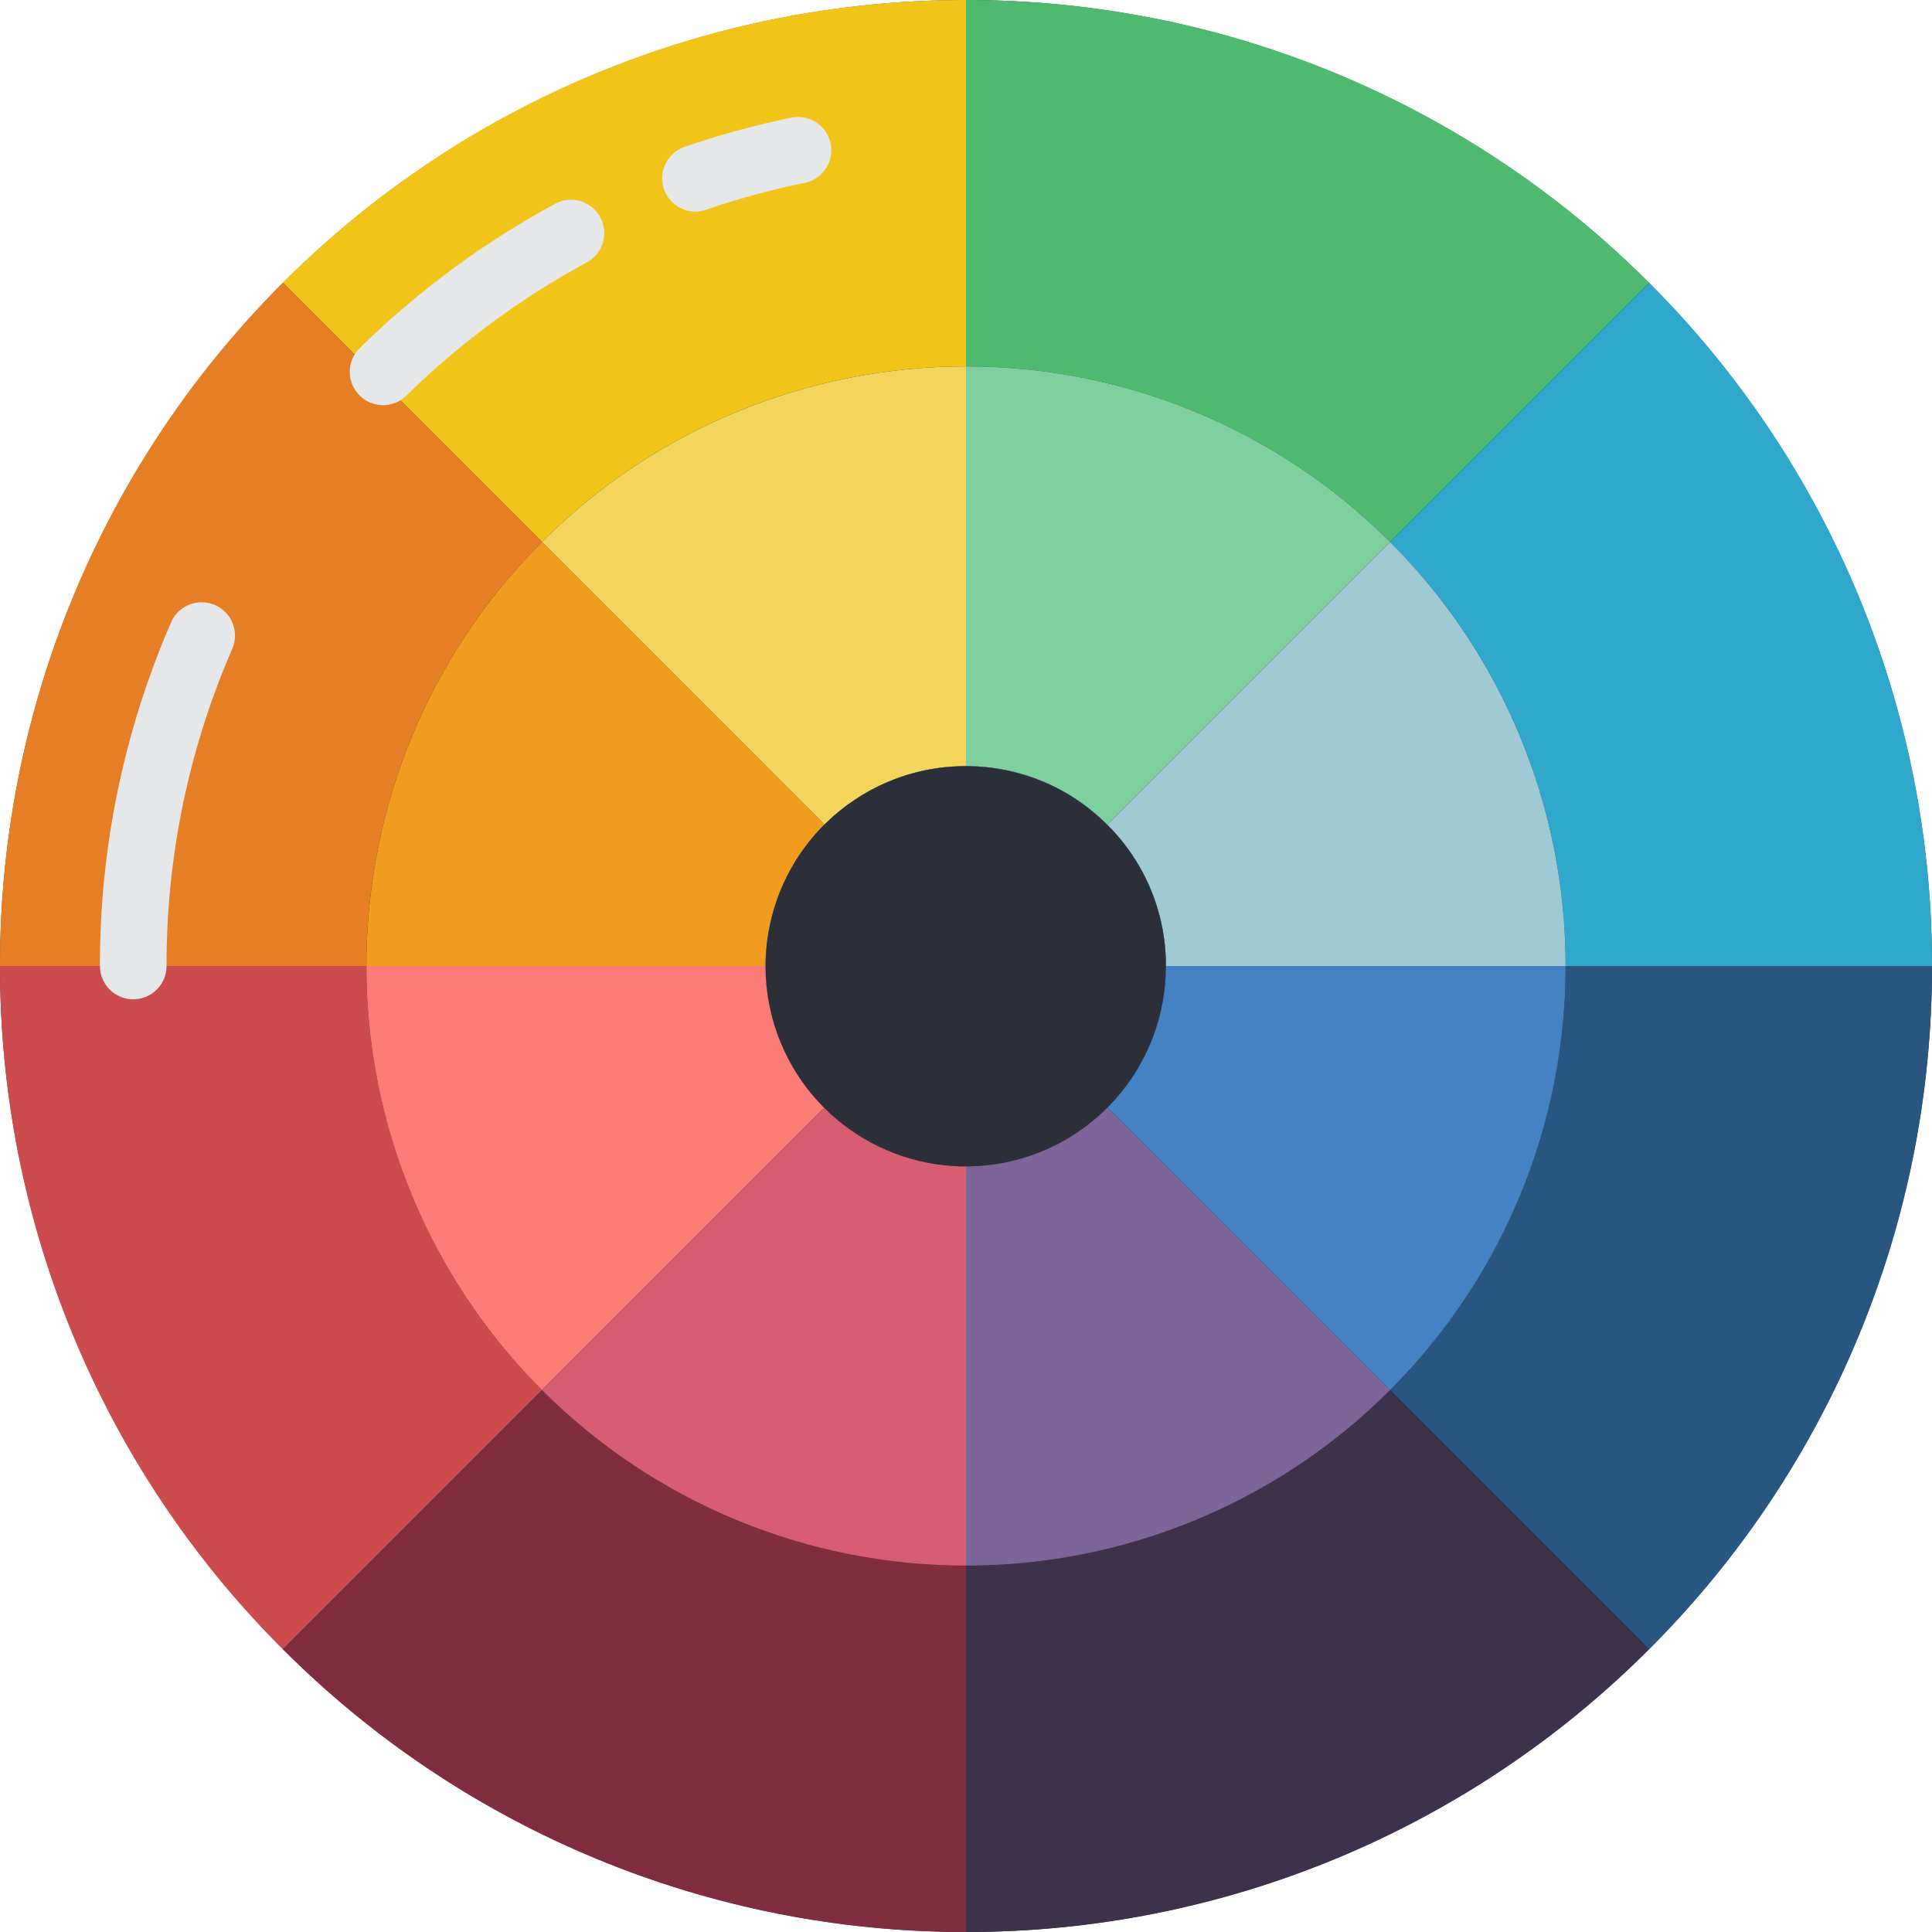
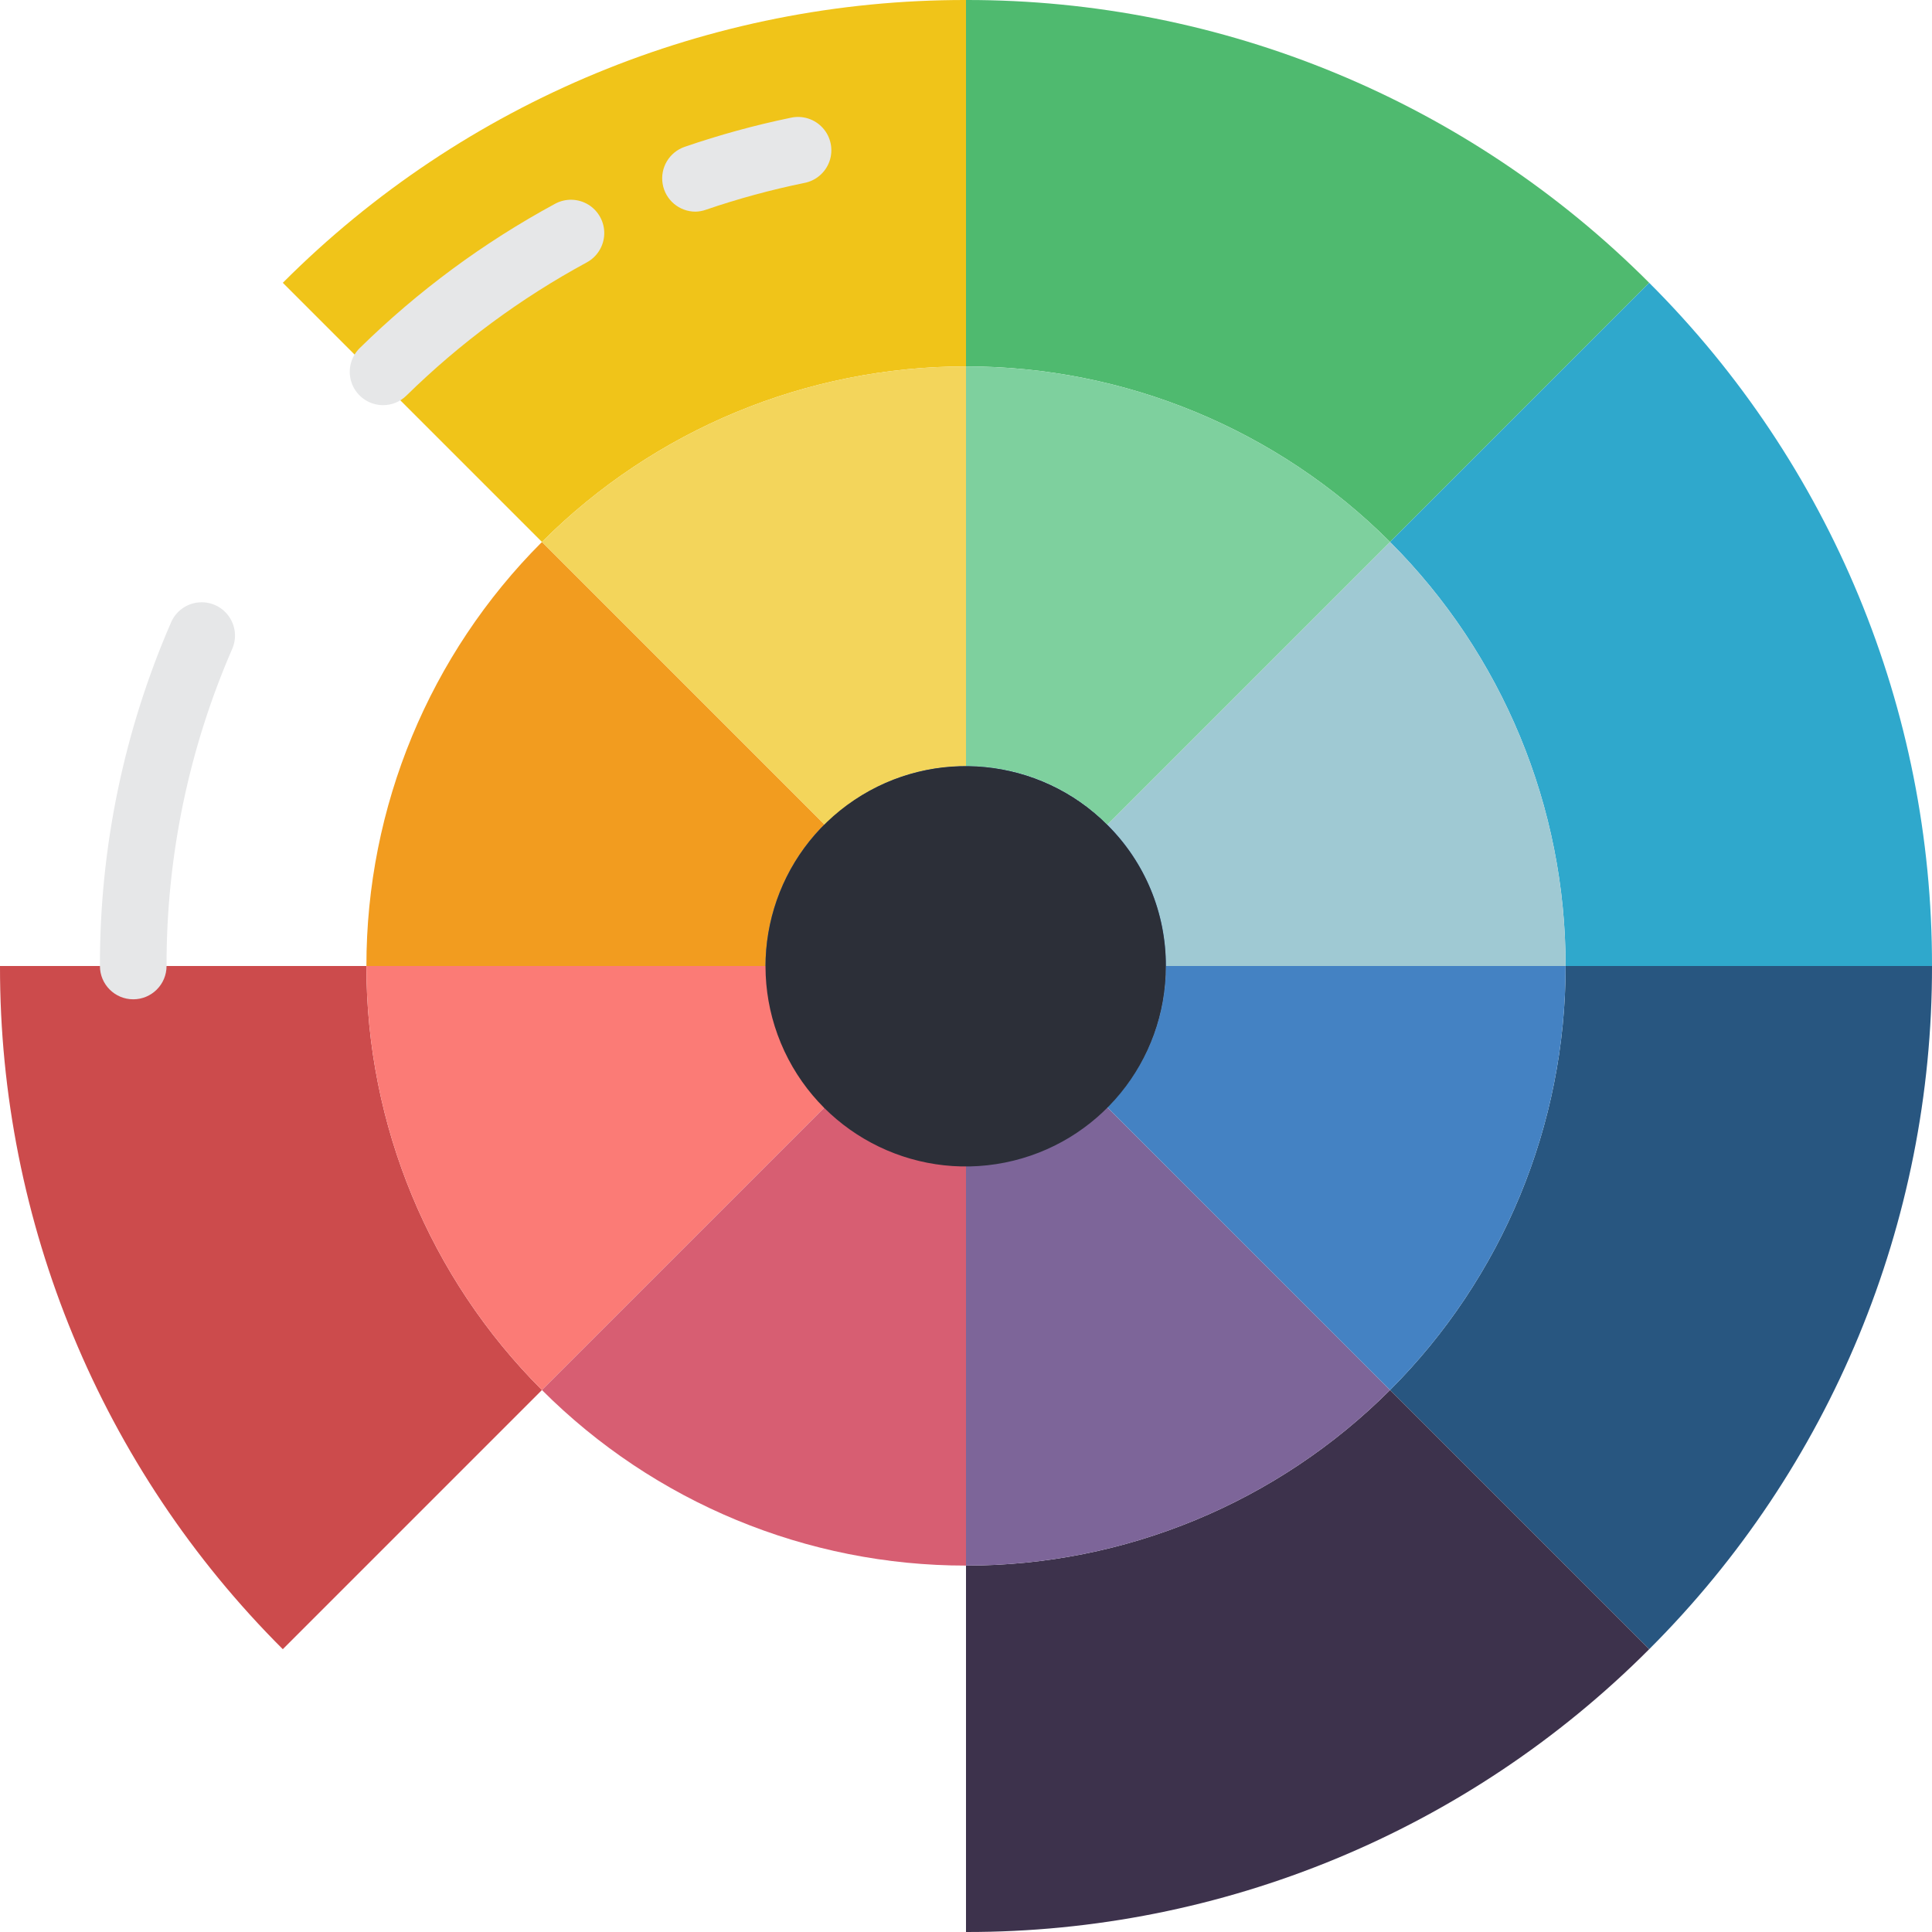
<svg xmlns="http://www.w3.org/2000/svg" width="512" height="512" viewBox="0 0 58 58" version="1.1">
  <title>046 - Colour Wheel</title>
  <desc>Created with Sketch.</desc>
  <defs />
  <g id="Page-1" stroke="none" stroke-width="1" fill="none" fill-rule="evenodd">
    <g id="046---Colour-Wheel" fill-rule="nonzero">
-       <circle id="Oval" fill="#2C2F38" cx="29" cy="29" r="29" />
      <path d="M29,-3.71620978e-05 L29,11 C24.225,10.997 19.645,12.893 16.27,16.27 L8.49,8.49 C13.924,3.043 21.306,-0.012 29,-3.71620978e-05 Z" id="Shape" fill="#F0C419" />
      <path d="M49.51,8.49 L41.73,16.27 C38.355,12.893 33.775,10.997 29,11 L29,-3.71620978e-05 C36.694,-0.012 44.076,3.043 49.51,8.49 Z" id="Shape" fill="#4FBA6F" />
      <path d="M58,29 L47,29 C47.003,24.225 45.107,19.645 41.73,16.27 L49.51,8.49 C54.957,13.924 58.012,21.306 58,29 Z" id="Shape" fill="#2FA8CC" />
      <path d="M58,29 C58.012,36.694 54.957,44.076 49.51,49.51 L41.73,41.73 C45.107,38.355 47.003,33.775 47,29 L58,29 Z" id="Shape" fill="#285680" />
      <path d="M49.51,49.51 C44.076,54.957 36.694,58.012 29,58 L29,47 C33.775,47.003 38.355,45.107 41.73,41.73 L49.51,49.51 Z" id="Shape" fill="#3D324C" />
-       <path d="M29,47 L29,58 C21.306,58.012 13.924,54.957 8.49,49.51 L16.27,41.73 C19.645,45.107 24.225,47.003 29,47 Z" id="Shape" fill="#802D40" />
      <path d="M16.27,41.73 L8.49,49.51 C3.043,44.076 -0.012,36.694 -3.71620978e-05,29 L11,29 C10.997,33.775 12.893,38.355 16.27,41.73 Z" id="Shape" fill="#CC4B4C" />
-       <path d="M16.27,16.27 C12.893,19.645 10.997,24.225 11,29 L-3.71620978e-05,29 C-0.012,21.306 3.043,13.924 8.49,8.49 L16.27,16.27 Z" id="Shape" fill="#E57E25" />
      <path d="M35,29 C35.004,31.868 32.982,34.339 30.17,34.901 C27.358,35.464 24.541,33.961 23.441,31.313 C22.342,28.664 23.267,25.608 25.651,24.014 C28.034,22.42 31.212,22.732 33.24,24.76 C34.371,25.881 35.005,27.408 35,29 Z" id="Shape" fill="#4482C3" />
      <path d="M20.877,6.354 C20.389,6.353 19.973,6 19.893,5.519 C19.812,5.038 20.091,4.569 20.552,4.409 C21.593,4.051 22.656,3.759 23.734,3.536 C24.088,3.455 24.458,3.572 24.701,3.842 C24.944,4.111 25.021,4.492 24.904,4.835 C24.786,5.178 24.491,5.431 24.134,5.495 C23.139,5.699 22.158,5.966 21.197,6.295 C21.094,6.332 20.986,6.352 20.877,6.354 Z" id="Shape" fill="#E6E7E8" />
      <path d="M11.5,12.163 C11.094,12.163 10.728,11.917 10.574,11.541 C10.421,11.165 10.51,10.733 10.8,10.449 C12.543,8.738 14.517,7.28 16.665,6.117 C16.979,5.947 17.361,5.958 17.665,6.145 C17.969,6.333 18.15,6.668 18.14,7.025 C18.13,7.382 17.93,7.707 17.616,7.877 C15.633,8.951 13.81,10.297 12.2,11.877 C12.013,12.061 11.762,12.164 11.5,12.163 Z" id="Shape" fill="#E6E7E8" />
      <path d="M4,30 C3.448,30 3,29.552 3,29 C2.993,25.45 3.721,21.937 5.137,18.681 C5.28,18.353 5.587,18.127 5.942,18.087 C6.297,18.047 6.647,18.199 6.859,18.487 C7.071,18.774 7.114,19.153 6.971,19.481 C5.665,22.484 4.994,25.725 5,29 C5,29.552 4.552,30 4,30 Z" id="Shape" fill="#E6E7E8" />
      <path d="M47,29 L35,29 C35.005,27.408 34.371,25.881 33.24,24.76 L41.73,16.27 C45.107,19.645 47.003,24.225 47,29 Z" id="Shape" fill="#9FC9D3" />
      <path d="M24.76,24.76 C23.629,25.881 22.995,27.408 23,29 L11,29 C10.997,24.225 12.893,19.645 16.27,16.27 L24.76,24.76 Z" id="Shape" fill="#F29C1F" />
      <path d="M35,29 C35.004,31.868 32.982,34.339 30.17,34.901 C27.358,35.464 24.541,33.961 23.441,31.313 C22.342,28.664 23.267,25.608 25.651,24.014 C28.034,22.42 31.212,22.732 33.24,24.76 C34.371,25.881 35.005,27.408 35,29 Z" id="Shape" fill="#4482C3" />
      <path d="M29,11 L29,23 C27.408,22.995 25.881,23.629 24.76,24.76 L16.27,16.27 C19.645,12.893 24.225,10.997 29,11 Z" id="Shape" fill="#F3D55B" />
      <path d="M24.76,33.24 L16.27,41.73 C12.893,38.355 10.997,33.775 11,29 L23,29 C22.995,30.592 23.629,32.119 24.76,33.24 Z" id="Shape" fill="#FB7B76" />
      <path d="M29,35 L29,47 C24.225,47.003 19.645,45.107 16.27,41.73 L24.76,33.24 C25.881,34.371 27.408,35.005 29,35 Z" id="Shape" fill="#D75E72" />
      <path d="M41.73,41.73 C38.355,45.107 33.775,47.003 29,47 L29,35 C30.592,35.005 32.119,34.371 33.24,33.24 L41.73,41.73 Z" id="Shape" fill="#7D6599" />
      <path d="M47,29 C47.003,33.775 45.107,38.355 41.73,41.73 L33.24,33.24 C34.371,32.119 35.005,30.592 35,29 L47,29 Z" id="Shape" fill="#4482C3" />
      <path d="M41.73,16.27 L33.24,24.76 C32.119,23.629 30.592,22.995 29,23 L29,11 C33.775,10.997 38.355,12.893 41.73,16.27 Z" id="Shape" fill="#7ED09E" />
      <path d="M35,29 C35.004,31.868 32.982,34.339 30.17,34.901 C27.358,35.464 24.541,33.961 23.441,31.313 C22.342,28.664 23.267,25.608 25.651,24.014 C28.034,22.42 31.212,22.732 33.24,24.76 C34.371,25.881 35.005,27.408 35,29 Z" id="Shape" fill="#2C2F38" />
    </g>
  </g>
</svg>